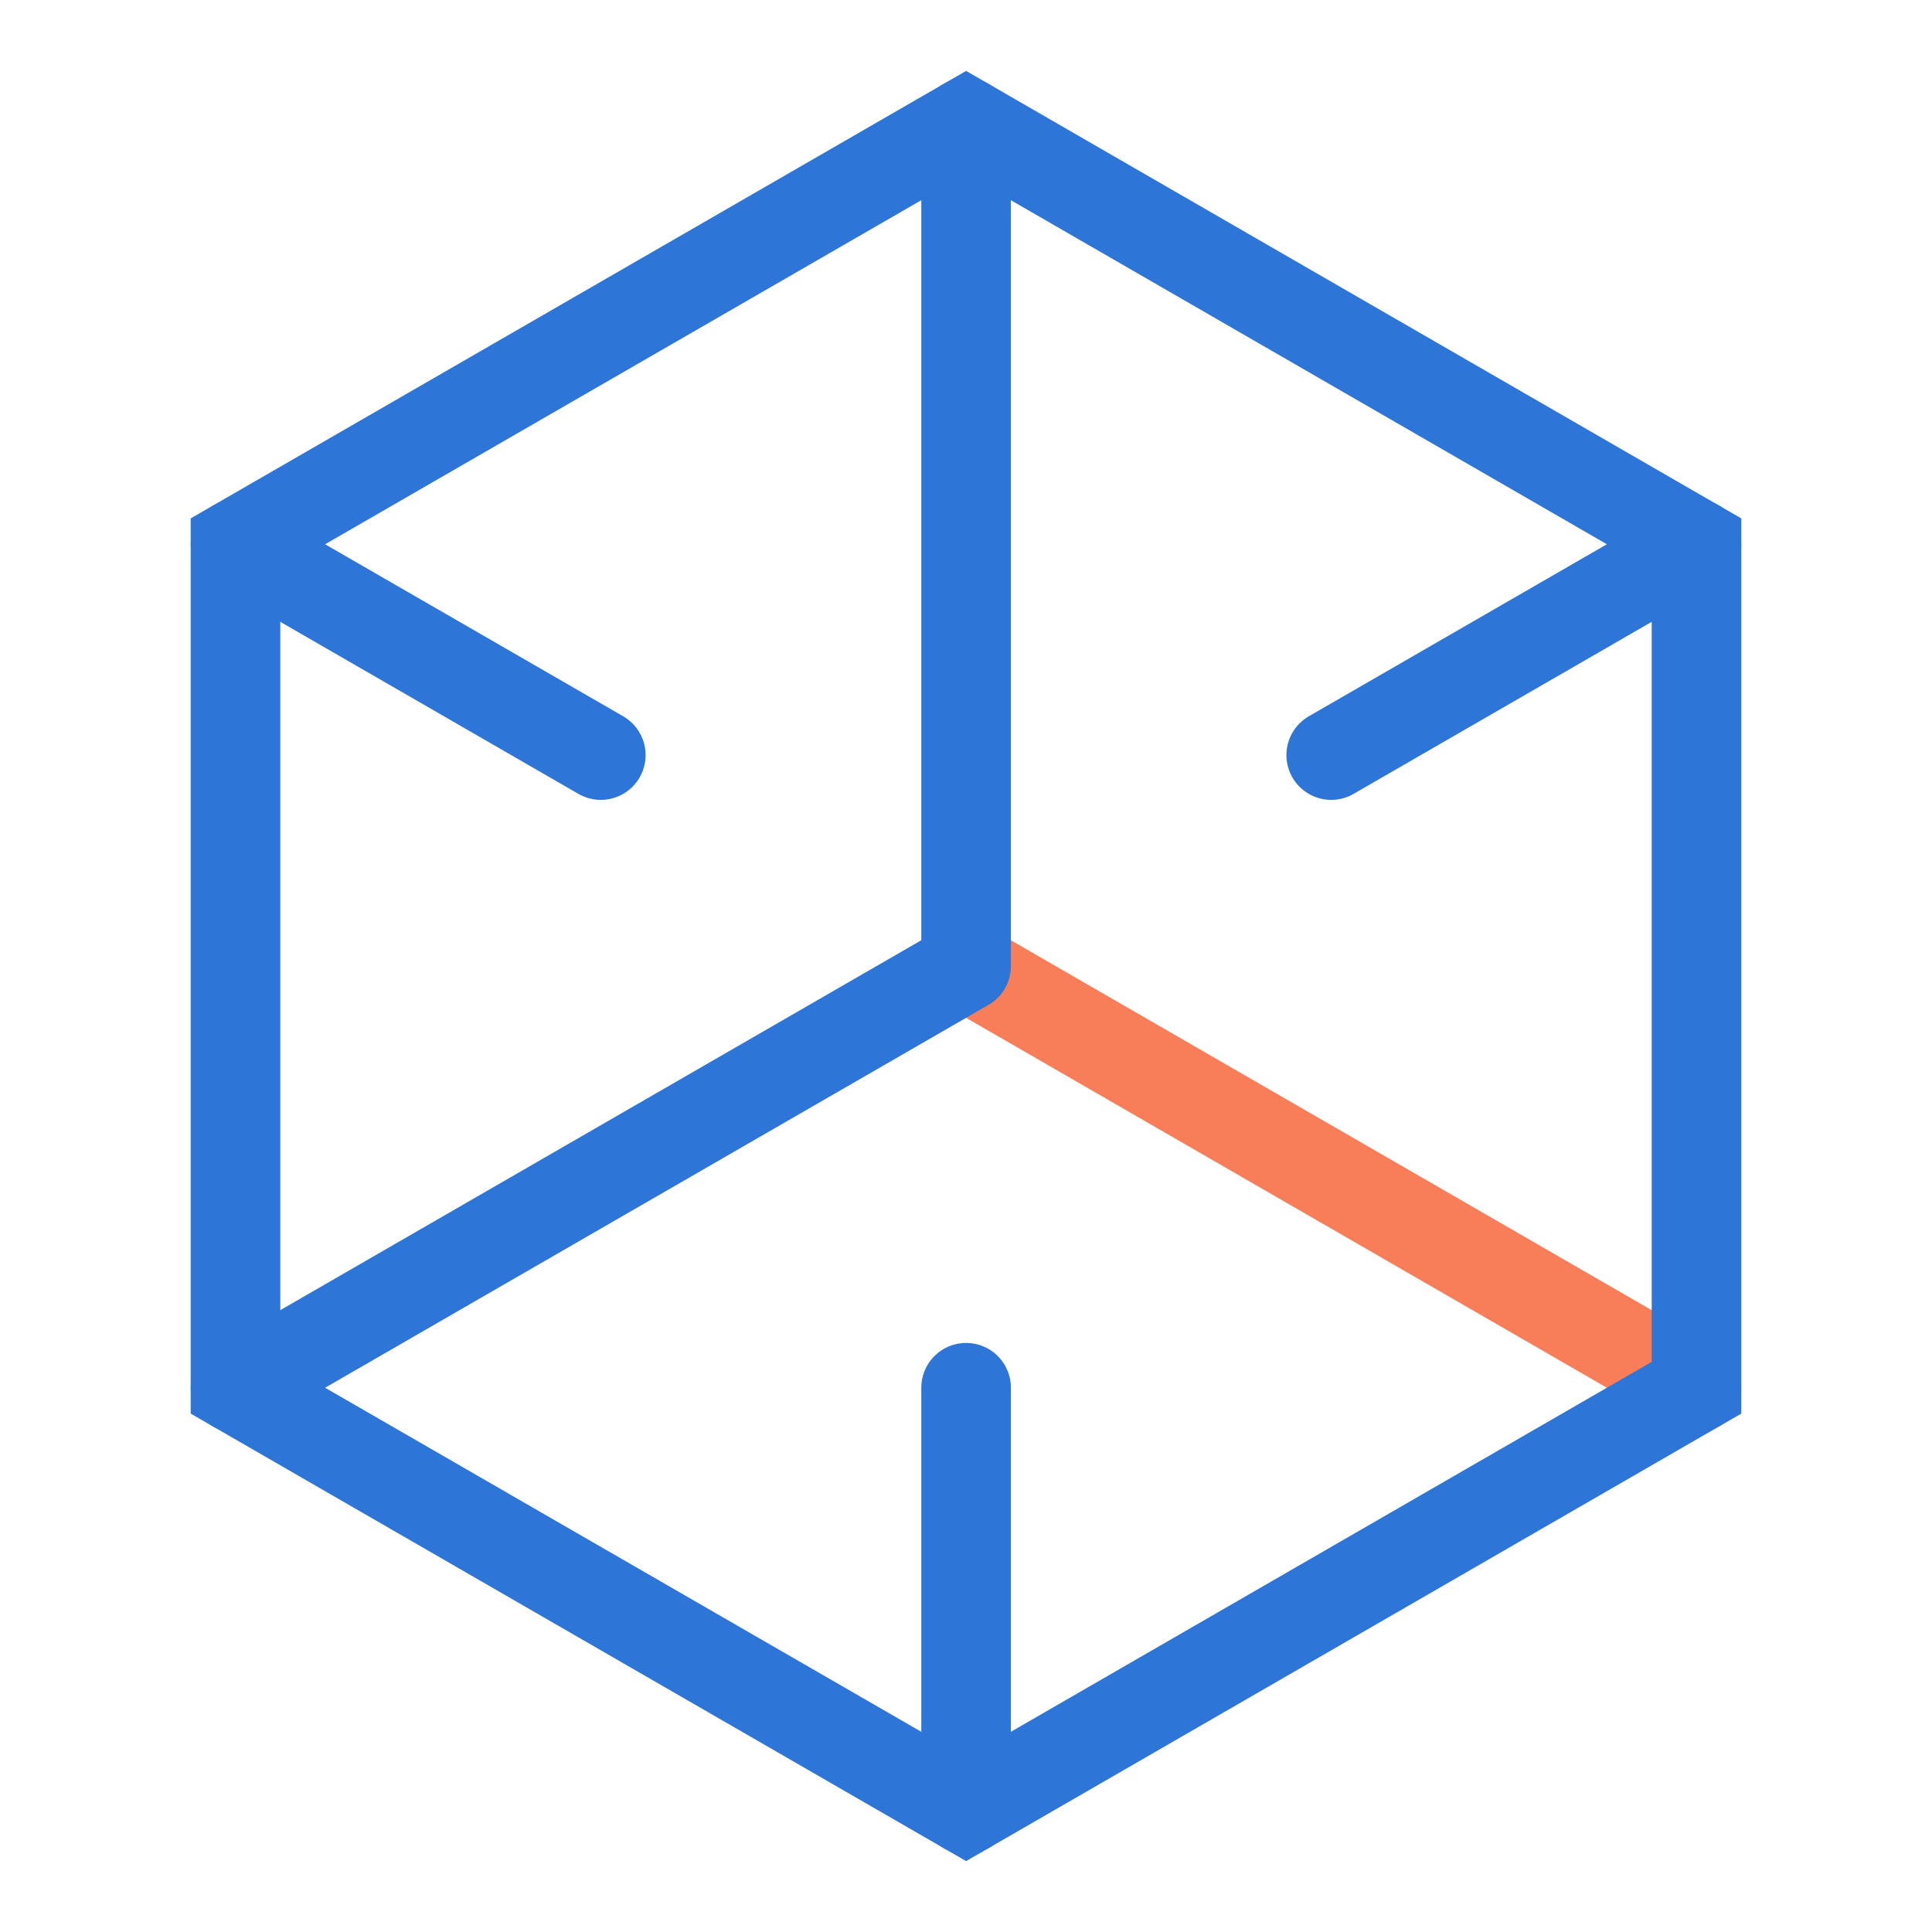
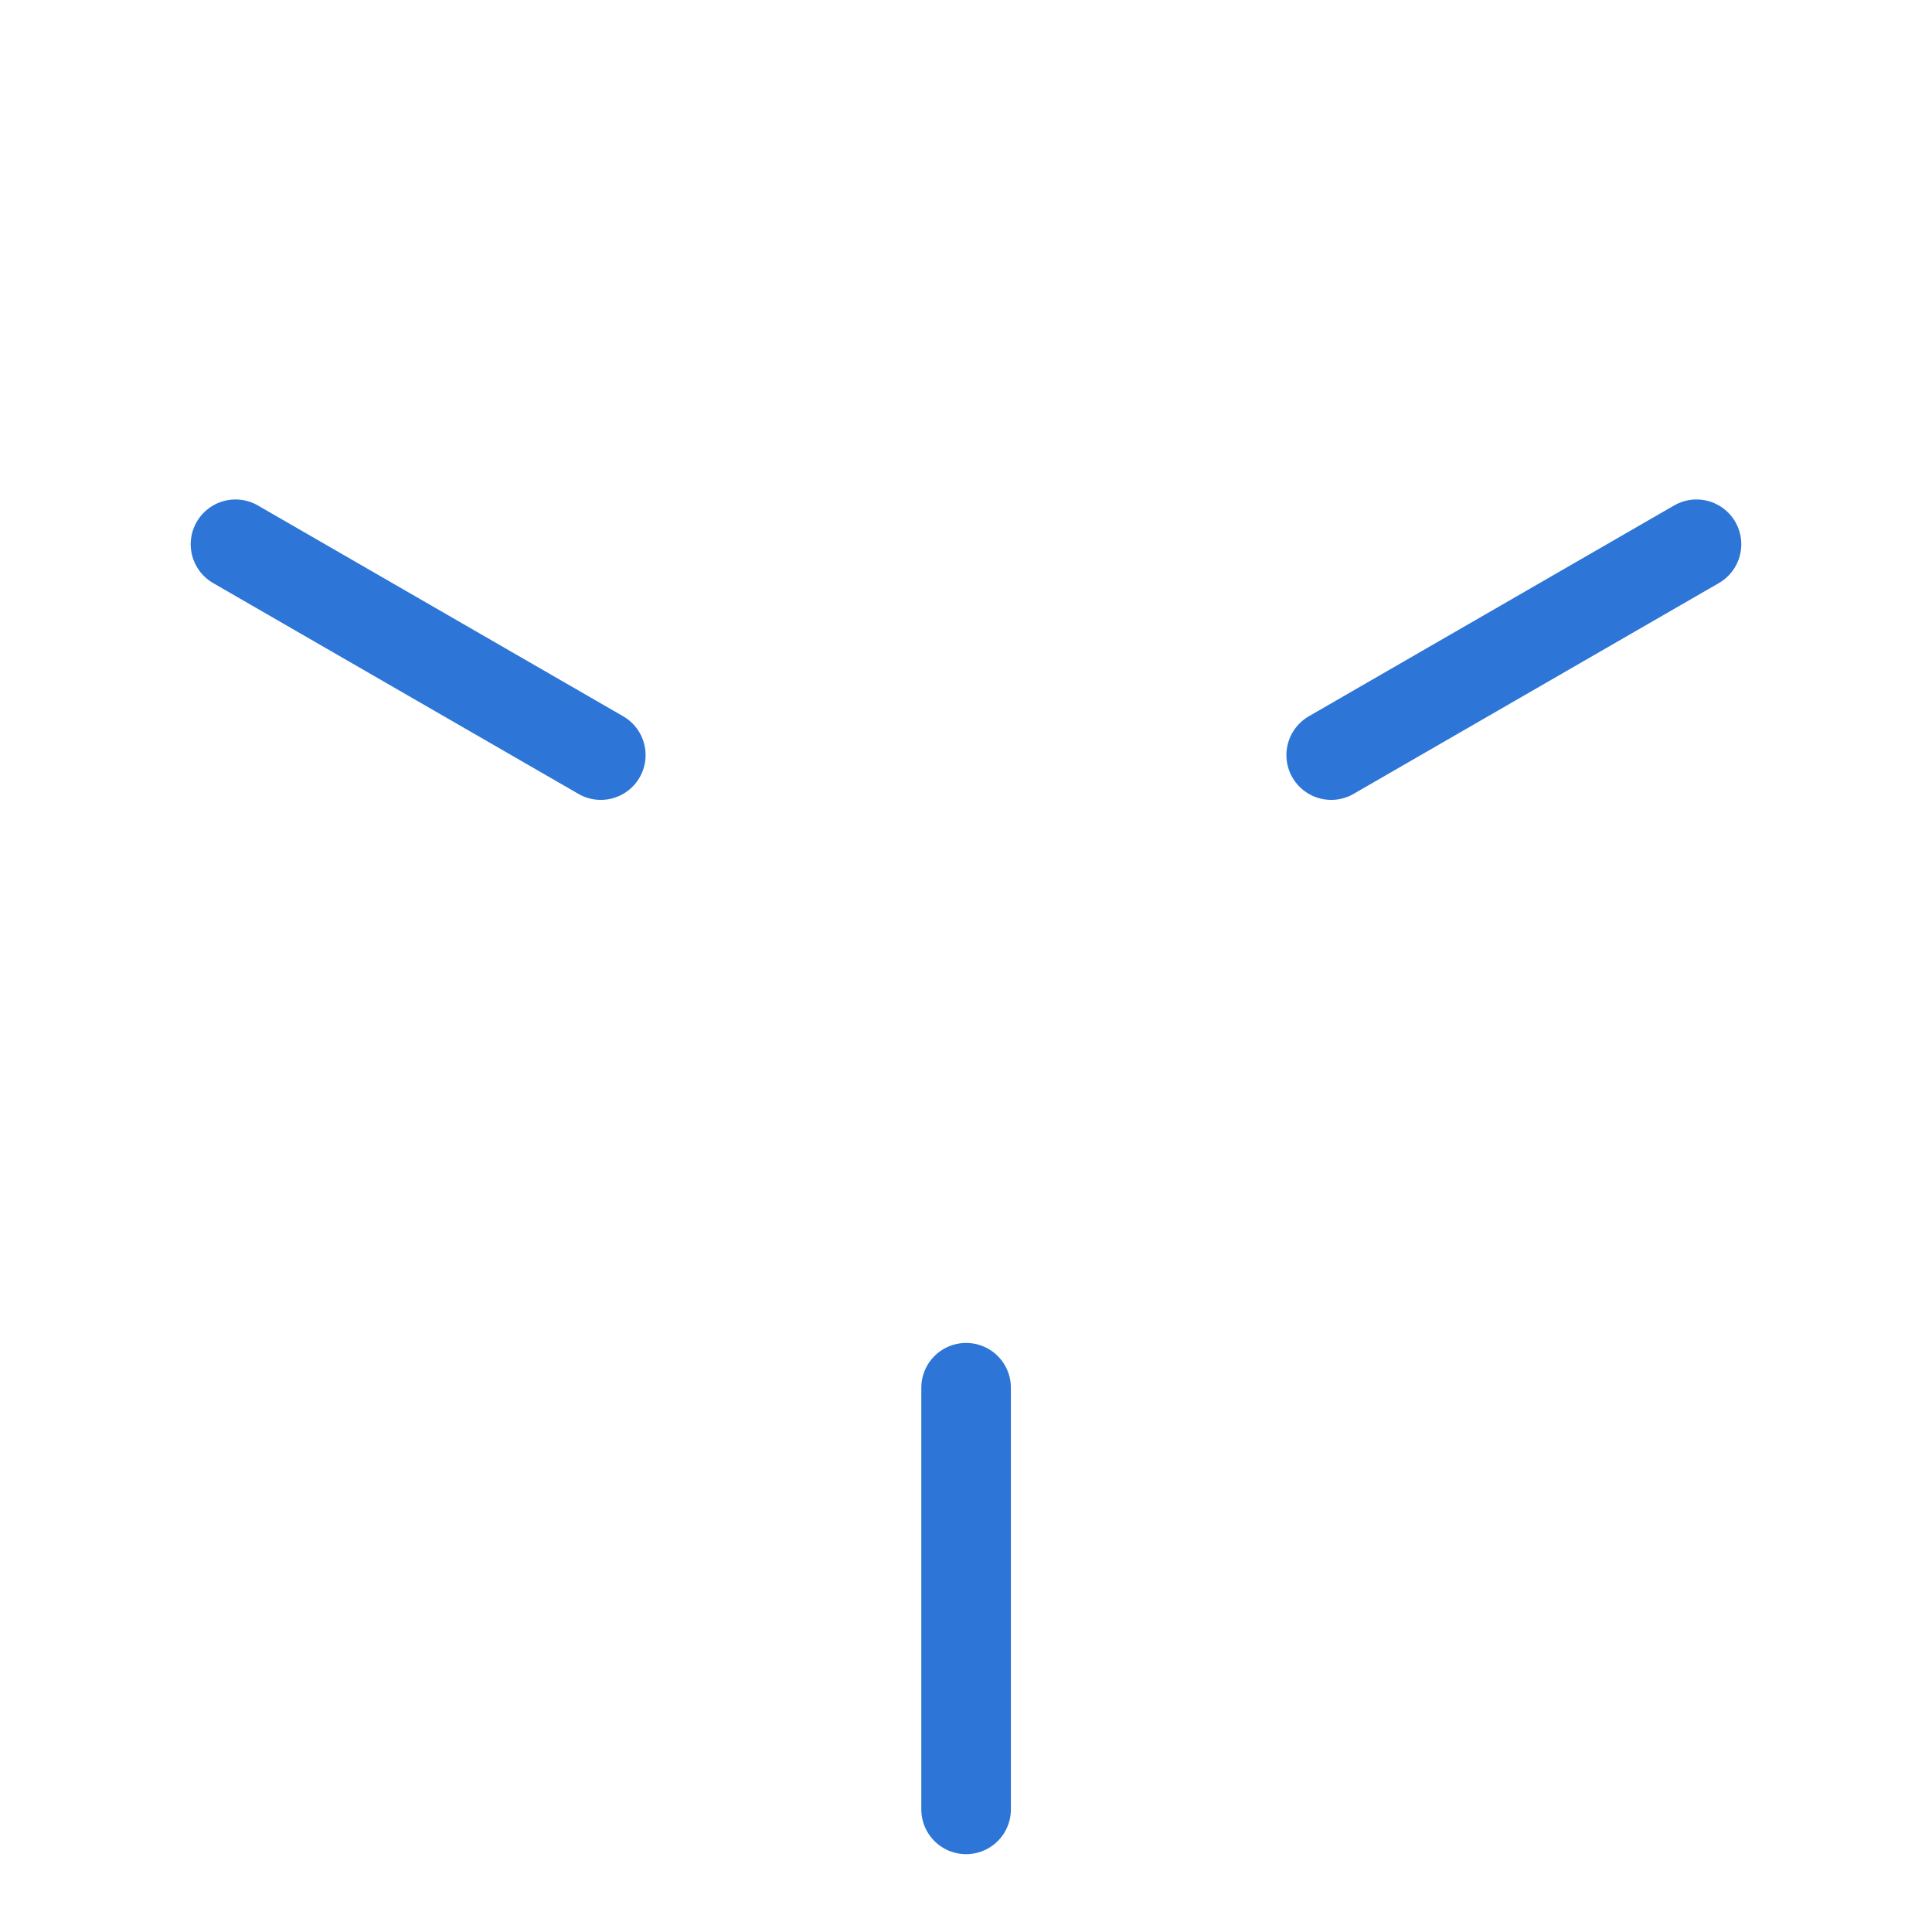
<svg xmlns="http://www.w3.org/2000/svg" viewBox="0 0 97.05 97.05">
  <defs>
    <style>.cls-1,.cls-2,.cls-3,.cls-4{fill:none;}.cls-2{stroke:#f87e5a;}.cls-2,.cls-4{stroke-linecap:round;stroke-linejoin:round;}.cls-2,.cls-3,.cls-4{stroke-width:4.5px;}.cls-3,.cls-4{stroke:#2d75d6;}.cls-3{stroke-miterlimit:10;}</style>
  </defs>
  <g id="圖層_2" data-name="圖層 2">
    <g id="圖層_1-2" data-name="圖層 1">
-       <rect class="cls-1" width="97.05" height="97.05" />
-       <line class="cls-2" x1="48.53" y1="48.53" x2="85.22" y2="69.71" />
-       <polygon class="cls-3" points="85.22 69.71 85.22 27.34 48.53 6.16 11.83 27.34 11.83 69.71 48.53 90.89 85.22 69.71" />
-       <polyline class="cls-4" points="48.53 6.16 48.53 48.53 11.83 69.71" />
      <line class="cls-4" x1="11.83" y1="27.34" x2="30.18" y2="37.93" />
      <line class="cls-4" x1="85.22" y1="27.34" x2="66.87" y2="37.93" />
      <line class="cls-4" x1="48.53" y1="90.89" x2="48.53" y2="69.71" />
    </g>
  </g>
</svg>